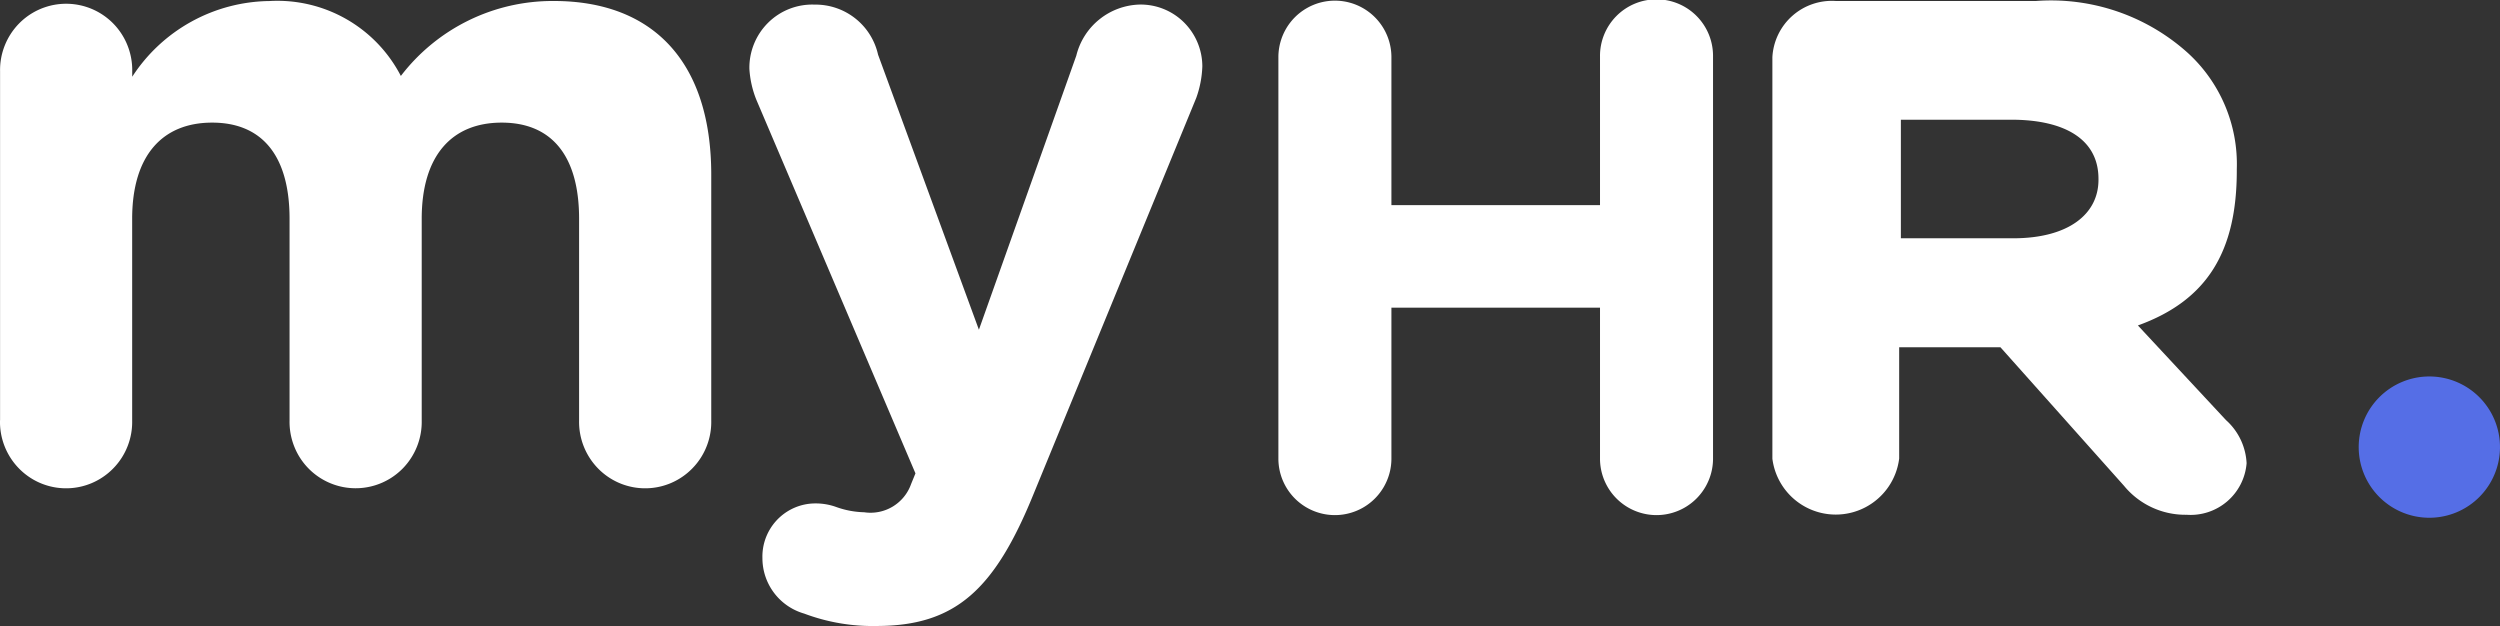
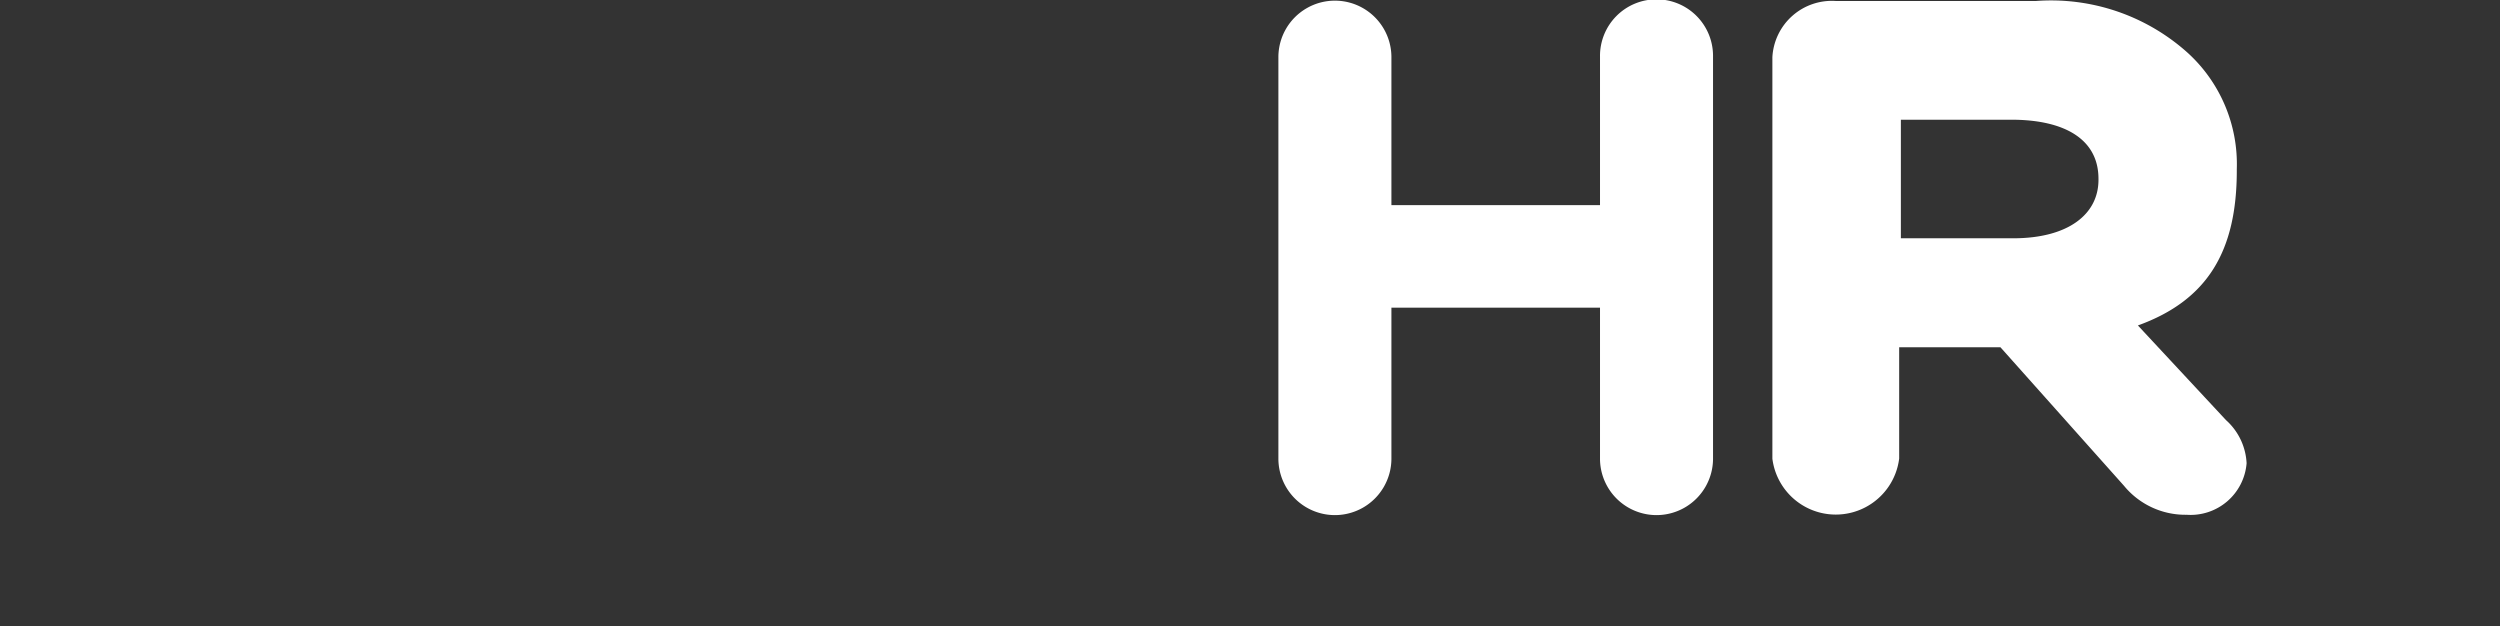
<svg xmlns="http://www.w3.org/2000/svg" width="320" height="80.131" viewBox="0 0 320 80.131">
  <rect x="0" y="0" width="320" height="80.131" fill="#333333" stroke="none" />
  <g id="Group_41731" data-name="Group 41731" transform="translate(-37.852 -27.529)">
    <g id="logo_myhr" data-name="logo myhr" transform="translate(37.852 27.529)">
      <path id="Path_55018" data-name="Path 55018" d="M44.769,58.784V7.234a7.234,7.234,0,0,1,14.467,0V26.254h26.7V7.234a7.234,7.234,0,1,1,14.467,0v51.55a7.234,7.234,0,0,1-14.467,0v-19.4h-26.7v19.4a7.234,7.234,0,0,1-14.467,0ZM108,58.708V7.31A7.623,7.623,0,0,1,116.12.127h25.61a26.163,26.163,0,0,1,19.393,6.6,19.269,19.269,0,0,1,6.322,14.923v.177c0,10.246-3.689,16.594-12.659,19.831l11.277,12.116A7.92,7.92,0,0,1,168.7,59.29a7.189,7.189,0,0,1-7.693,6.6A10.157,10.157,0,0,1,153,62.173L137.192,44.45H124.229V58.693a8.178,8.178,0,0,1-16.232,0ZM124.446,30.5h14.4c6.926,0,10.894-3.009,10.894-7.487v-.127c0-5.009-4.246-7.563-11.169-7.563H124.446Z" transform="translate(118.865 0)" fill="#fff" fill-rule="evenodd" />
-       <path id="Path_55019" data-name="Path 55019" d="M.009,53.744V9.08A8.531,8.531,0,0,1,2.423,2.952,8.448,8.448,0,0,1,16.332,5.771a8.548,8.548,0,0,1,.593,3.309v.669A21.24,21.24,0,0,1,34.51.058a17.789,17.789,0,0,1,16.8,9.589A24.443,24.443,0,0,1,70.9.054C83.473.054,91.04,7.719,91.04,22.286V53.748a8.5,8.5,0,0,1-5.18,8.017,8.43,8.43,0,0,1-9.321-1.889,8.533,8.533,0,0,1-2.415-6.128V27.93c0-8.127-3.563-12.309-9.906-12.309S53.979,19.8,53.979,27.93V53.748a8.531,8.531,0,0,1-2.414,6.128,8.448,8.448,0,0,1-13.909-2.819,8.55,8.55,0,0,1-.593-3.308V27.93c0-8.127-3.563-12.309-9.906-12.309S16.917,19.8,16.917,27.93V53.748a8.5,8.5,0,0,1-5.18,8.017,8.43,8.43,0,0,1-9.321-1.889A8.531,8.531,0,0,1,0,53.748Zm112.16,26.309a24.9,24.9,0,0,1-9.237-1.589,7.386,7.386,0,0,1-5.342-7.1,6.81,6.81,0,0,1,4.071-6.434,6.746,6.746,0,0,1,2.606-.565,7.739,7.739,0,0,1,2.781.461,11.352,11.352,0,0,0,3.563.669,5.505,5.505,0,0,0,6.011-3.618l.557-1.36L96.812,12.694a12.644,12.644,0,0,1-.89-3.949,8.111,8.111,0,0,1,2.411-5.922A8.02,8.02,0,0,1,104.27.516a8.2,8.2,0,0,1,8.123,6.411L125.3,42.13,137.765,7.054A8.593,8.593,0,0,1,145.888.509a7.872,7.872,0,0,1,5.645,2.268,7.956,7.956,0,0,1,2.366,5.63,13.17,13.17,0,0,1-.778,4.051L132.311,63.122C127.32,75.413,122.3,80.052,112.169,80.052Z" transform="translate(0 0.074)" fill="#fff" fill-rule="evenodd" />
-       <path id="Path_55020" data-name="Path 55020" d="M92.044,31.315A9.042,9.042,0,1,0,83,22.273,9.042,9.042,0,0,0,92.044,31.315Z" transform="translate(218.914 34.957)" fill="#556ee6" />
    </g>
  </g>
</svg>